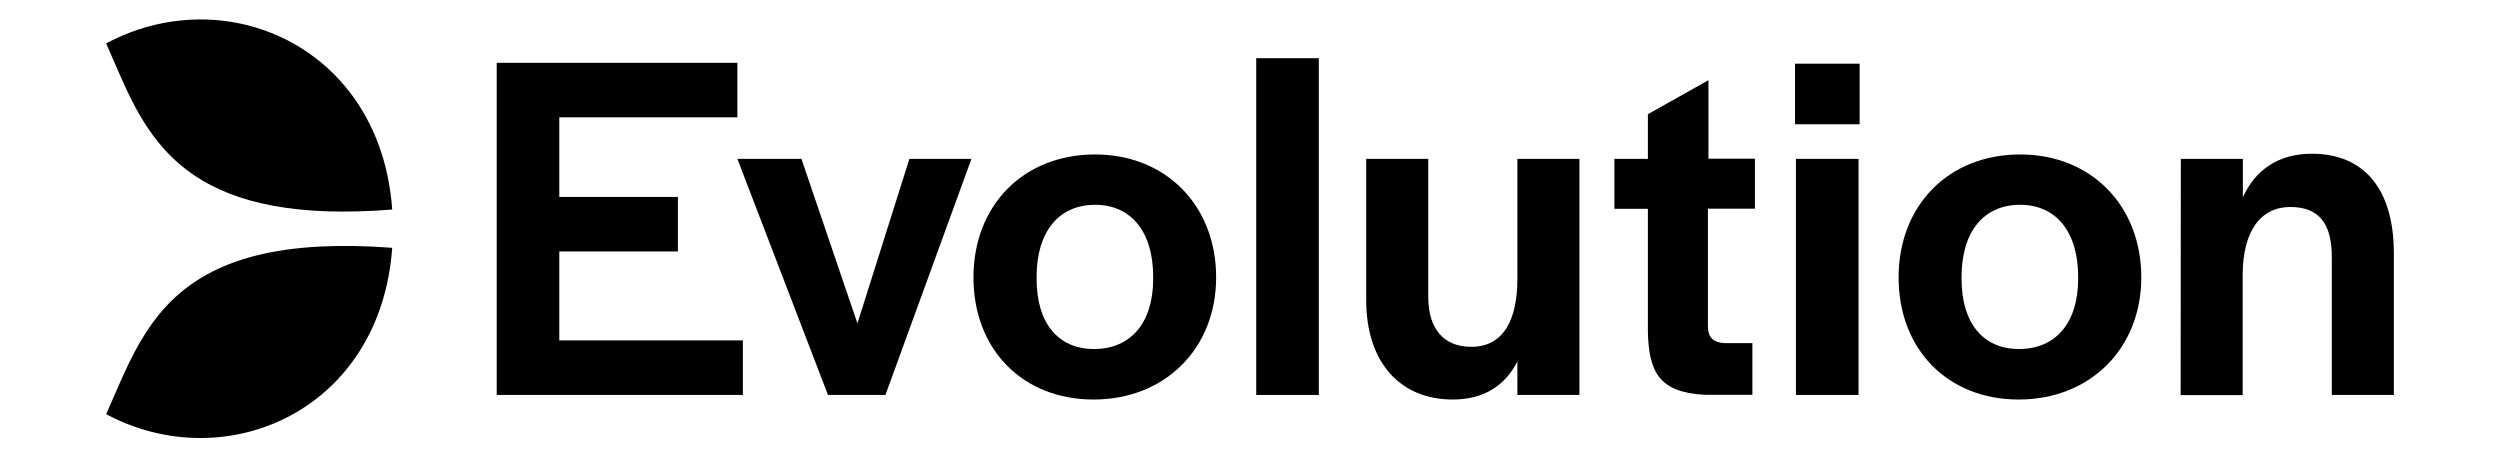
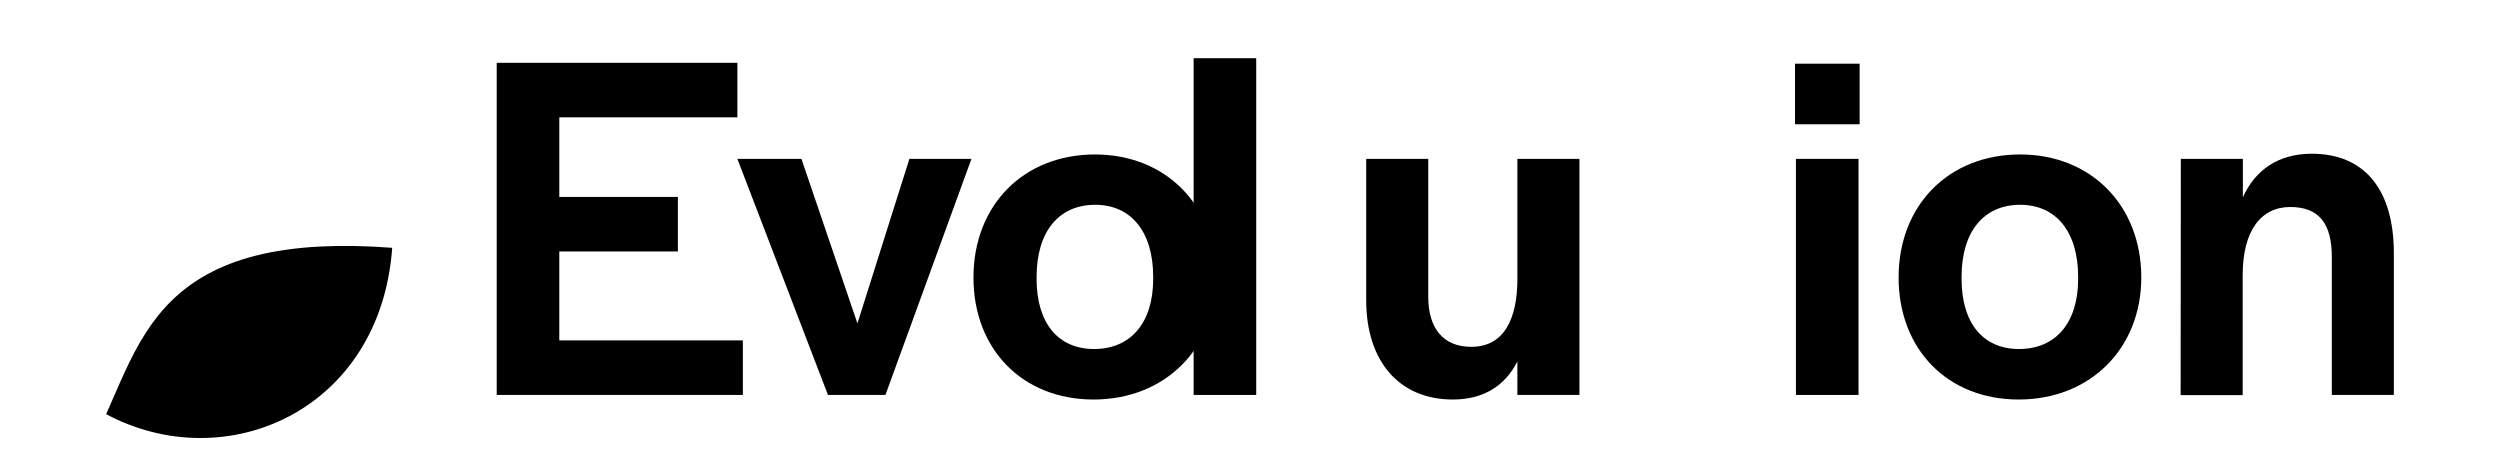
<svg xmlns="http://www.w3.org/2000/svg" version="1.1" id="Layer_1" x="0px" y="0px" viewBox="0 0 1366 250" style="enable-background:new 0 0 1366 250;" xml:space="preserve">
  <g>
    <g>
      <g>
        <path d="M271.4,34.3h131.5v29.8h-97.3v43.5h64.8v29.8h-64.8V186h100.3v29.8H271.4V34.3z" />
        <path d="M402.9,86.8h35l30.6,89.9l28.4-89.9h33.9l-47,129h-31.4L402.9,86.8z" />
        <path d="M531.9,151.6c0-39.4,27.3-67.2,66.4-67.2c38.8,0,66.2,27.9,66.2,67.2c0,38.8-27.9,66.7-67,66.7 C558.7,218.3,531.9,190.9,531.9,151.6z M630.1,152.4v-1.1c0-24.6-12-39.4-31.7-39.4c-20,0-32,14.8-32,39.4v1.1 c0,24.1,11.7,38.3,31.4,38.3C617.8,190.7,630.1,176.4,630.1,152.4z" />
-         <path d="M686.4,31.8h34.2v184h-34.2V31.8z" />
+         <path d="M686.4,31.8v184h-34.2V31.8z" />
        <path d="M746.5,164.1V86.8h33.9v75.4c0,17.2,8.2,27.3,23.5,27.3c17.8,0,25.2-15,25.2-37.2V86.8H863v129h-33.9v-18.3 c-6.8,13.4-18.6,20.8-35.3,20.8C764.6,218.3,746.5,197.5,746.5,164.1z" />
-         <path d="M900.4,181.6v-67.5h-18.3V86.8h18.3V62.4l33.1-18.6v42.9h25.4v27.3h-25.7v64.2c0,6.3,3,9,9.3,9.3h15v28.2h-26.2 C906.4,214.4,901,203,900.4,181.6z" />
        <path d="M980.8,34.8h35.3v33.1h-35.3V34.8z M981.3,86.8h34.2v129h-34.2L981.3,86.8L981.3,86.8z" />
        <path d="M1037.4,151.6c0-39.4,27.3-67.2,66.4-67.2c38.8,0,66.2,27.9,66.2,67.2c0,38.8-27.9,66.7-67,66.7 C1064.2,218.3,1037.4,190.9,1037.4,151.6z M1135.5,152.4v-1.1c0-24.6-12-39.4-31.7-39.4c-20,0-32,14.8-32,39.4v1.1 c0,24.1,11.7,38.3,31.4,38.3C1123.2,190.7,1135.5,176.4,1135.5,152.4z" />
        <path d="M1191.6,86.8h33.9v21c6.8-15,19.4-23.8,37.7-23.8c28.2,0,44.8,18.9,44.8,54.4v77.4h-33.9v-75.4c0-18-6.8-27.3-22.7-27.3 c-16.1,0-26,13.1-26,37.2v65.6h-33.9L1191.6,86.8L1191.6,86.8z" />
      </g>
    </g>
    <g>
      <g>
        <g>
-           <path d="M191.6,51C160.7,10.3,104.6-1.2,58,23.7c18.2,40.9,31.8,89,121.5,91.8c10.5,0.3,22.1,0,34.8-1 C212.5,88.8,204.1,67.5,191.6,51" />
          <path d="M175.1,134.7c-54,2.7-79.3,22.3-95.1,46.6c-9.3,14.3-15.3,30.1-22,45c65.4,34.9,149.9-1.9,156.3-90.9 C199.8,134.3,186.7,134.1,175.1,134.7" />
        </g>
      </g>
    </g>
  </g>
</svg>